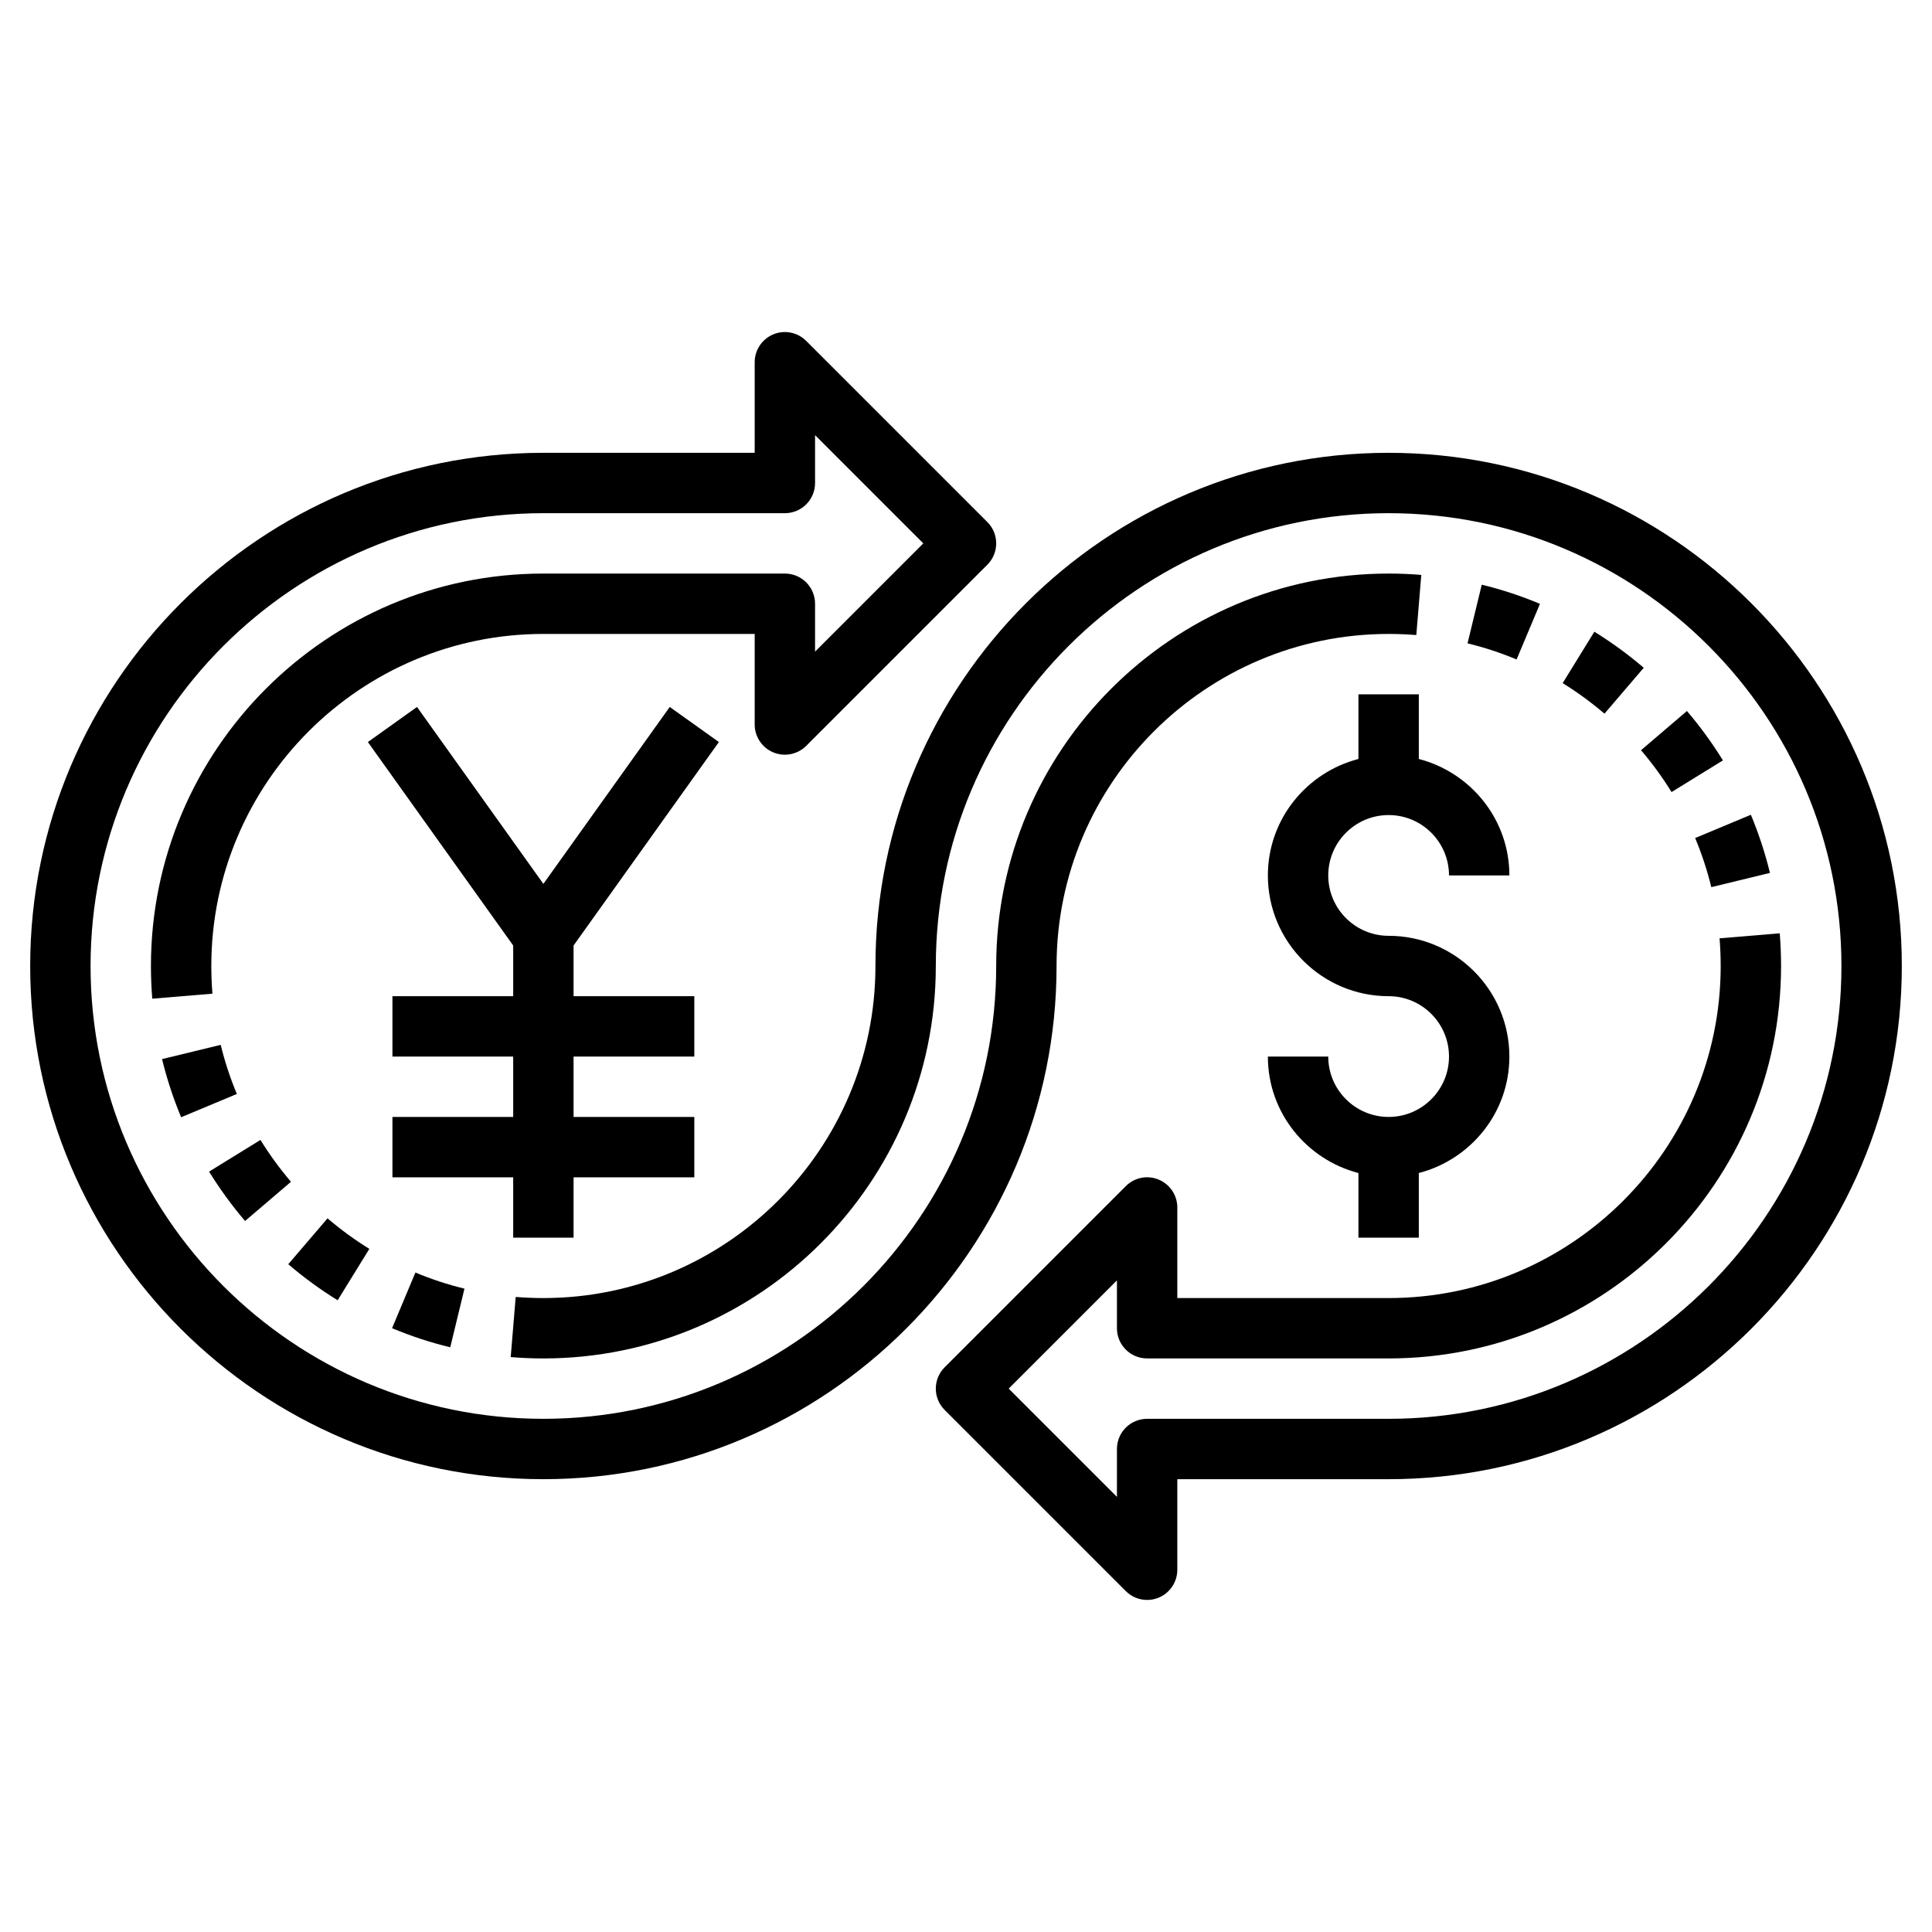
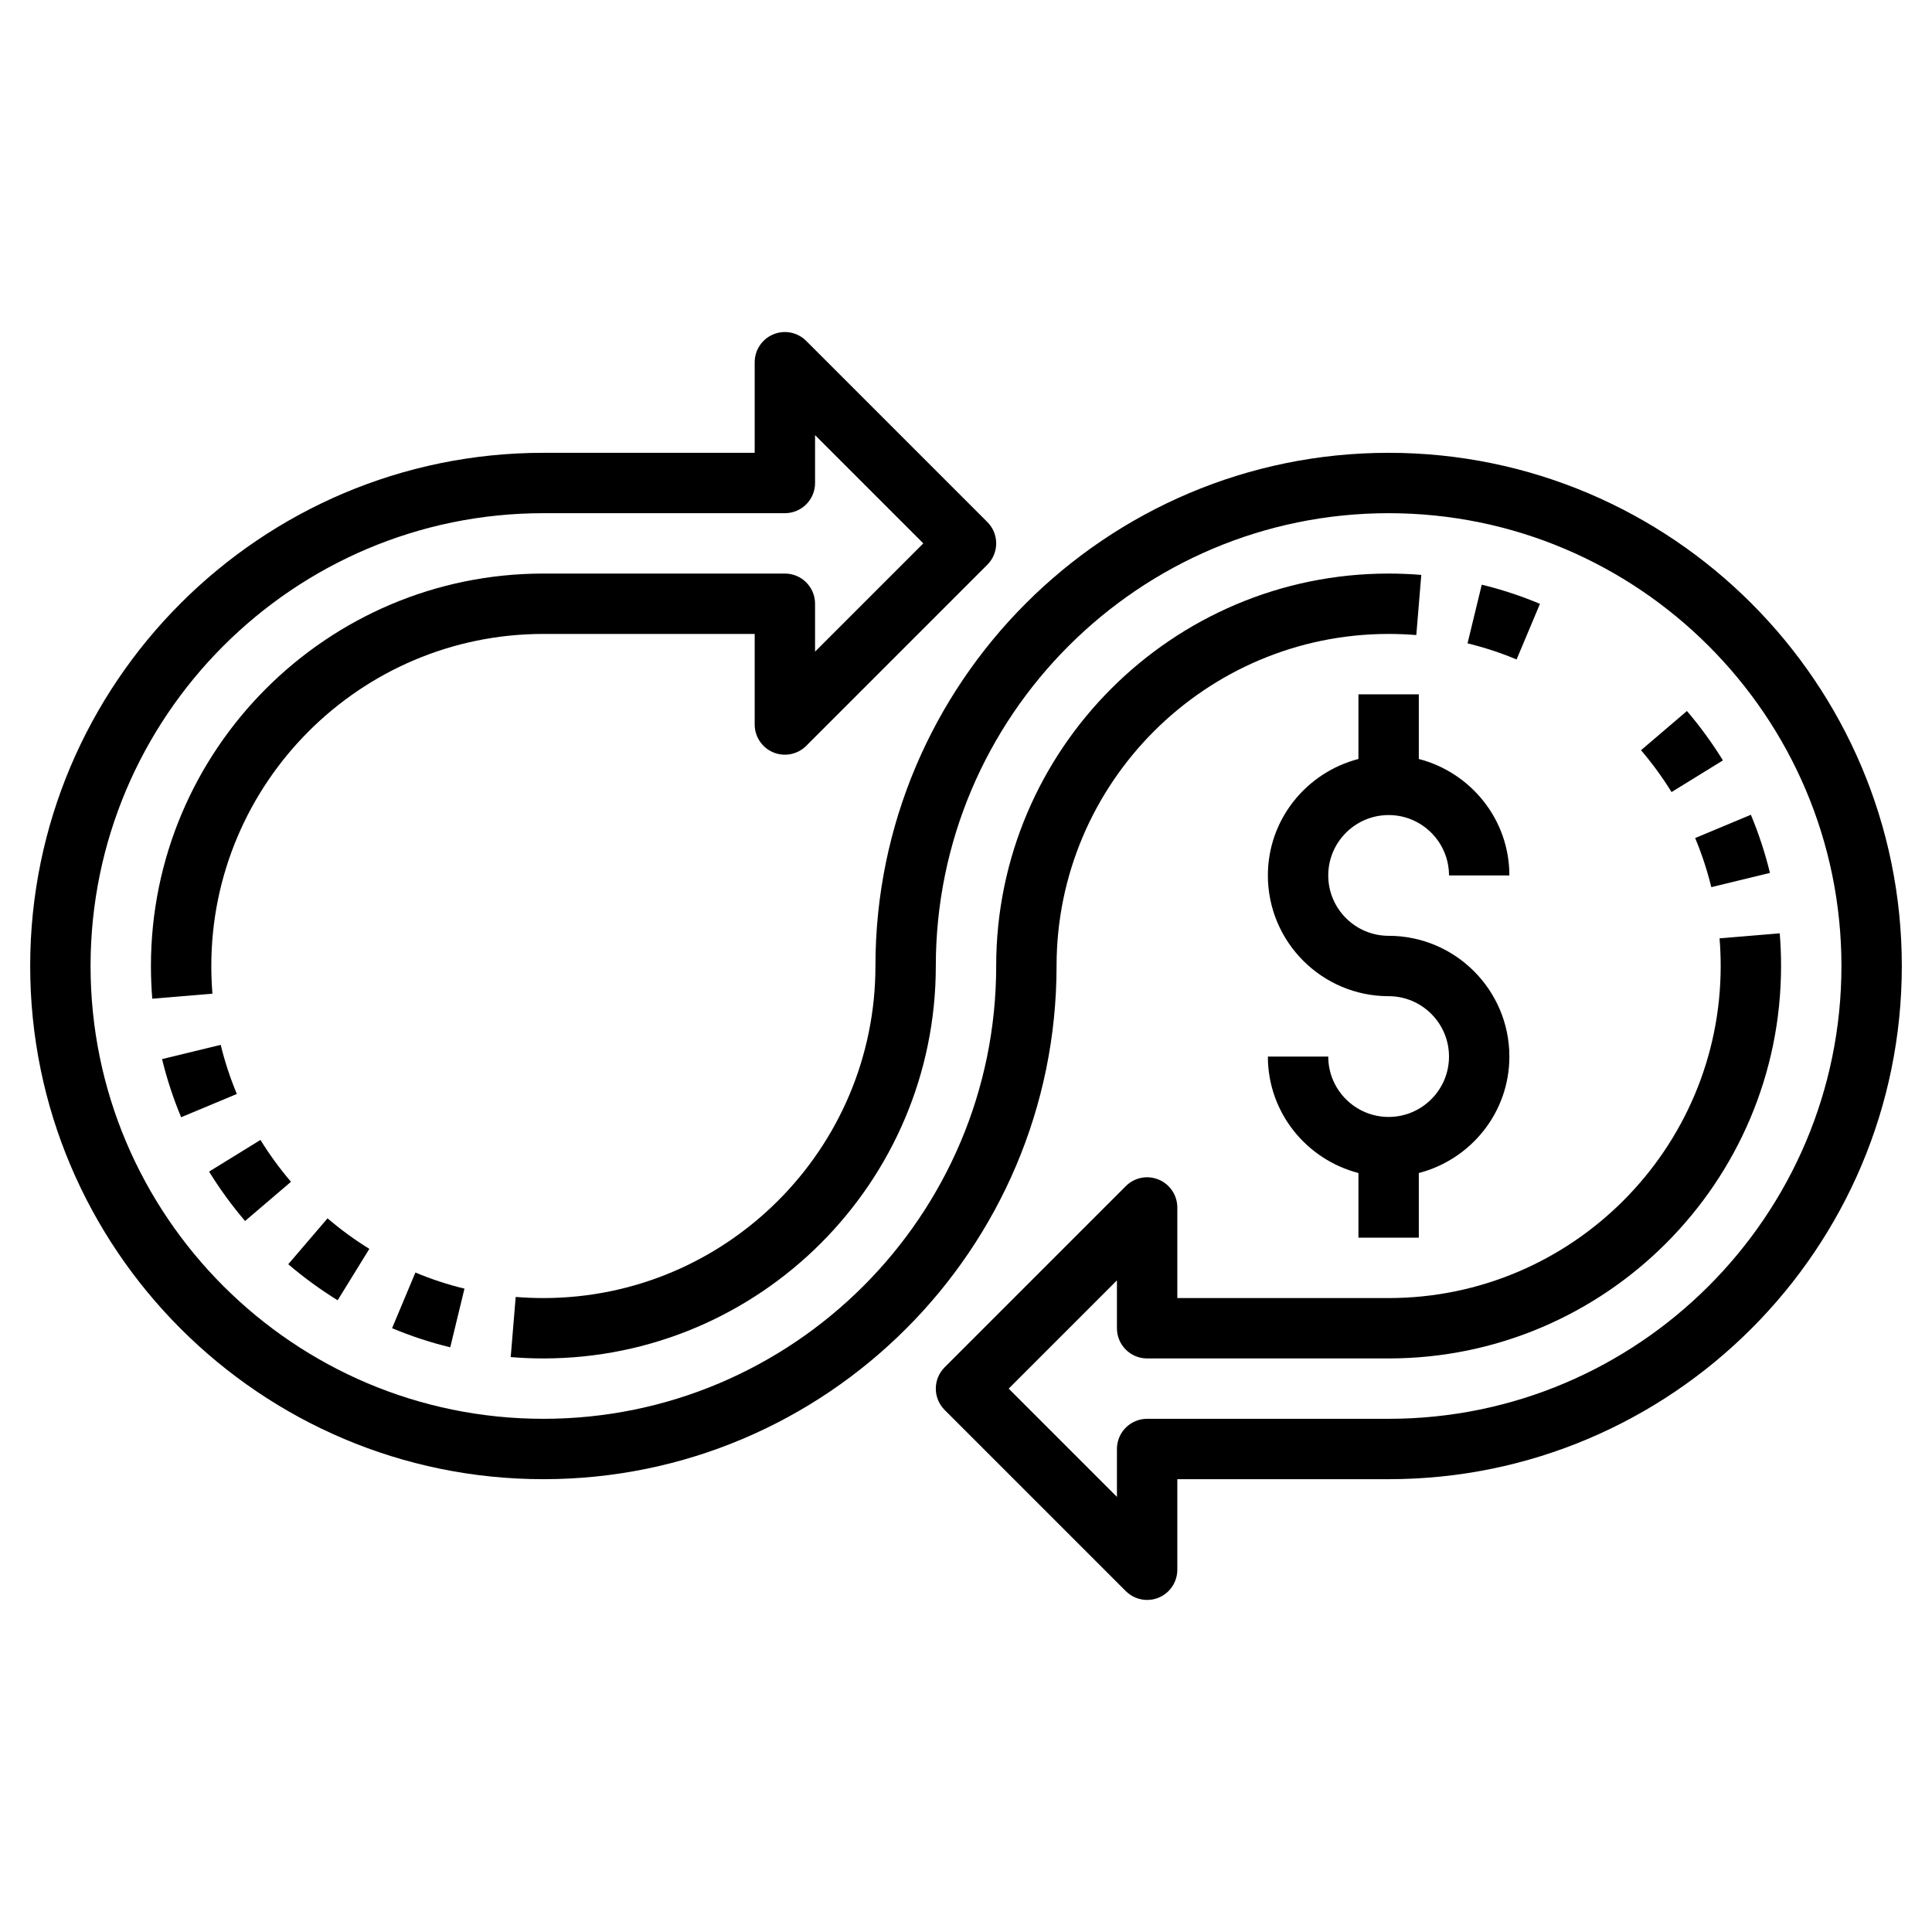
<svg xmlns="http://www.w3.org/2000/svg" version="1.1" x="0px" y="0px" viewBox="0 0 64 64" xml:space="preserve">
  <g>
    <path d="M46,21c0.309,0,0.615,0.013,0.917,0.037l0.165-1.992C46.725,19.015,46.364,19,46,19c-7.168,0-13,5.832-13,13   c0,8.271-6.729,15-15,15S3,40.271,3,32s6.729-15,15-15h8c0.552,0,1-0.447,1-1v-1.586L30.586,18L27,21.586V20c0-0.553-0.448-1-1-1   h-8c-7.168,0-13,5.832-13,13c0,0.364,0.015,0.726,0.044,1.083l1.993-0.166C7.013,32.614,7,32.31,7,32c0-6.065,4.935-11,11-11h7v3   c0,0.404,0.244,0.77,0.617,0.924c0.373,0.155,0.804,0.069,1.09-0.217l6-6c0.391-0.391,0.391-1.023,0-1.414l-6-6   c-0.286-0.286-0.717-0.374-1.09-0.217C25.244,11.23,25,11.596,25,12v3h-7C8.626,15,1,22.626,1,32s7.626,17,17,17s17-7.626,17-17   C35,25.935,39.935,21,46,21z" />
    <path d="M46,15c-9.374,0-17,7.626-17,17c0,6.065-4.935,11-11,11c-0.309,0-0.615-0.013-0.917-0.037l-0.165,1.992   C17.275,44.985,17.636,45,18,45c7.168,0,13-5.832,13-13c0-8.271,6.729-15,15-15s15,6.729,15,15s-6.729,15-15,15h-8   c-0.552,0-1,0.447-1,1v1.586L33.414,46L37,42.414V44c0,0.553,0.448,1,1,1h8c7.168,0,13-5.832,13-13   c0-0.364-0.015-0.726-0.044-1.083l-1.993,0.166C56.987,31.386,57,31.69,57,32c0,6.065-4.935,11-11,11h-7v-3   c0-0.404-0.244-0.77-0.617-0.924c-0.376-0.157-0.804-0.07-1.09,0.217l-6,6c-0.391,0.391-0.391,1.023,0,1.414l6,6   C37.484,52.898,37.74,53,38,53c0.129,0,0.259-0.024,0.383-0.076C38.756,52.77,39,52.404,39,52v-3h7c9.374,0,17-7.626,17-17   S55.374,15,46,15z" />
    <path d="M51.013,20.003c-0.625-0.262-1.273-0.476-1.928-0.634l-0.471,1.943c0.552,0.134,1.099,0.313,1.625,0.534L51.013,20.003z" />
    <path d="M58.632,28.916c-0.16-0.656-0.373-1.304-0.632-1.926l-1.846,0.771c0.22,0.525,0.4,1.073,0.535,1.627L58.632,28.916z" />
    <path d="M54.361,24.852c0.372,0.436,0.712,0.901,1.011,1.386l1.702-1.049c-0.353-0.572-0.754-1.123-1.192-1.636L54.361,24.852z" />
-     <path d="M51.765,22.63c0.484,0.298,0.95,0.639,1.385,1.011l1.301-1.52c-0.513-0.439-1.063-0.841-1.636-1.194L51.765,22.63z" />
    <path d="M14.915,44.631l0.471-1.943c-0.552-0.134-1.099-0.313-1.625-0.534l-0.773,1.844C13.611,44.259,14.26,44.473,14.915,44.631z   " />
    <path d="M9.639,39.148c-0.372-0.436-0.712-0.901-1.011-1.386l-1.702,1.049c0.353,0.572,0.754,1.123,1.192,1.636L9.639,39.148z" />
    <path d="M12.235,41.37c-0.484-0.298-0.95-0.639-1.385-1.011l-1.301,1.52c0.513,0.439,1.063,0.841,1.636,1.194L12.235,41.37z" />
    <path d="M5.368,35.084C5.528,35.74,5.741,36.388,6,37.01l1.846-0.771c-0.22-0.525-0.4-1.073-0.535-1.627L5.368,35.084z" />
    <path d="M47,23h-2v2.142c-1.72,0.447-3,1.999-3,3.858c0,2.206,1.794,4,4,4c1.103,0,2,0.897,2,2s-0.897,2-2,2s-2-0.897-2-2h-2   c0,1.859,1.28,3.411,3,3.858V41h2v-2.142c1.72-0.447,3-1.999,3-3.858c0-2.206-1.794-4-4-4c-1.103,0-2-0.897-2-2s0.897-2,2-2   s2,0.897,2,2h2c0-1.859-1.28-3.411-3-3.858V23z" />
-     <polygon points="23.814,24.581 22.186,23.419 18,29.279 13.814,23.419 12.186,24.581 17,31.321 17,33 13,33 13,35 17,35 17,37    13,37 13,39 17,39 17,41 19,41 19,39 23,39 23,37 19,37 19,35 23,35 23,33 19,33 19,31.321  " />
  </g>
</svg>